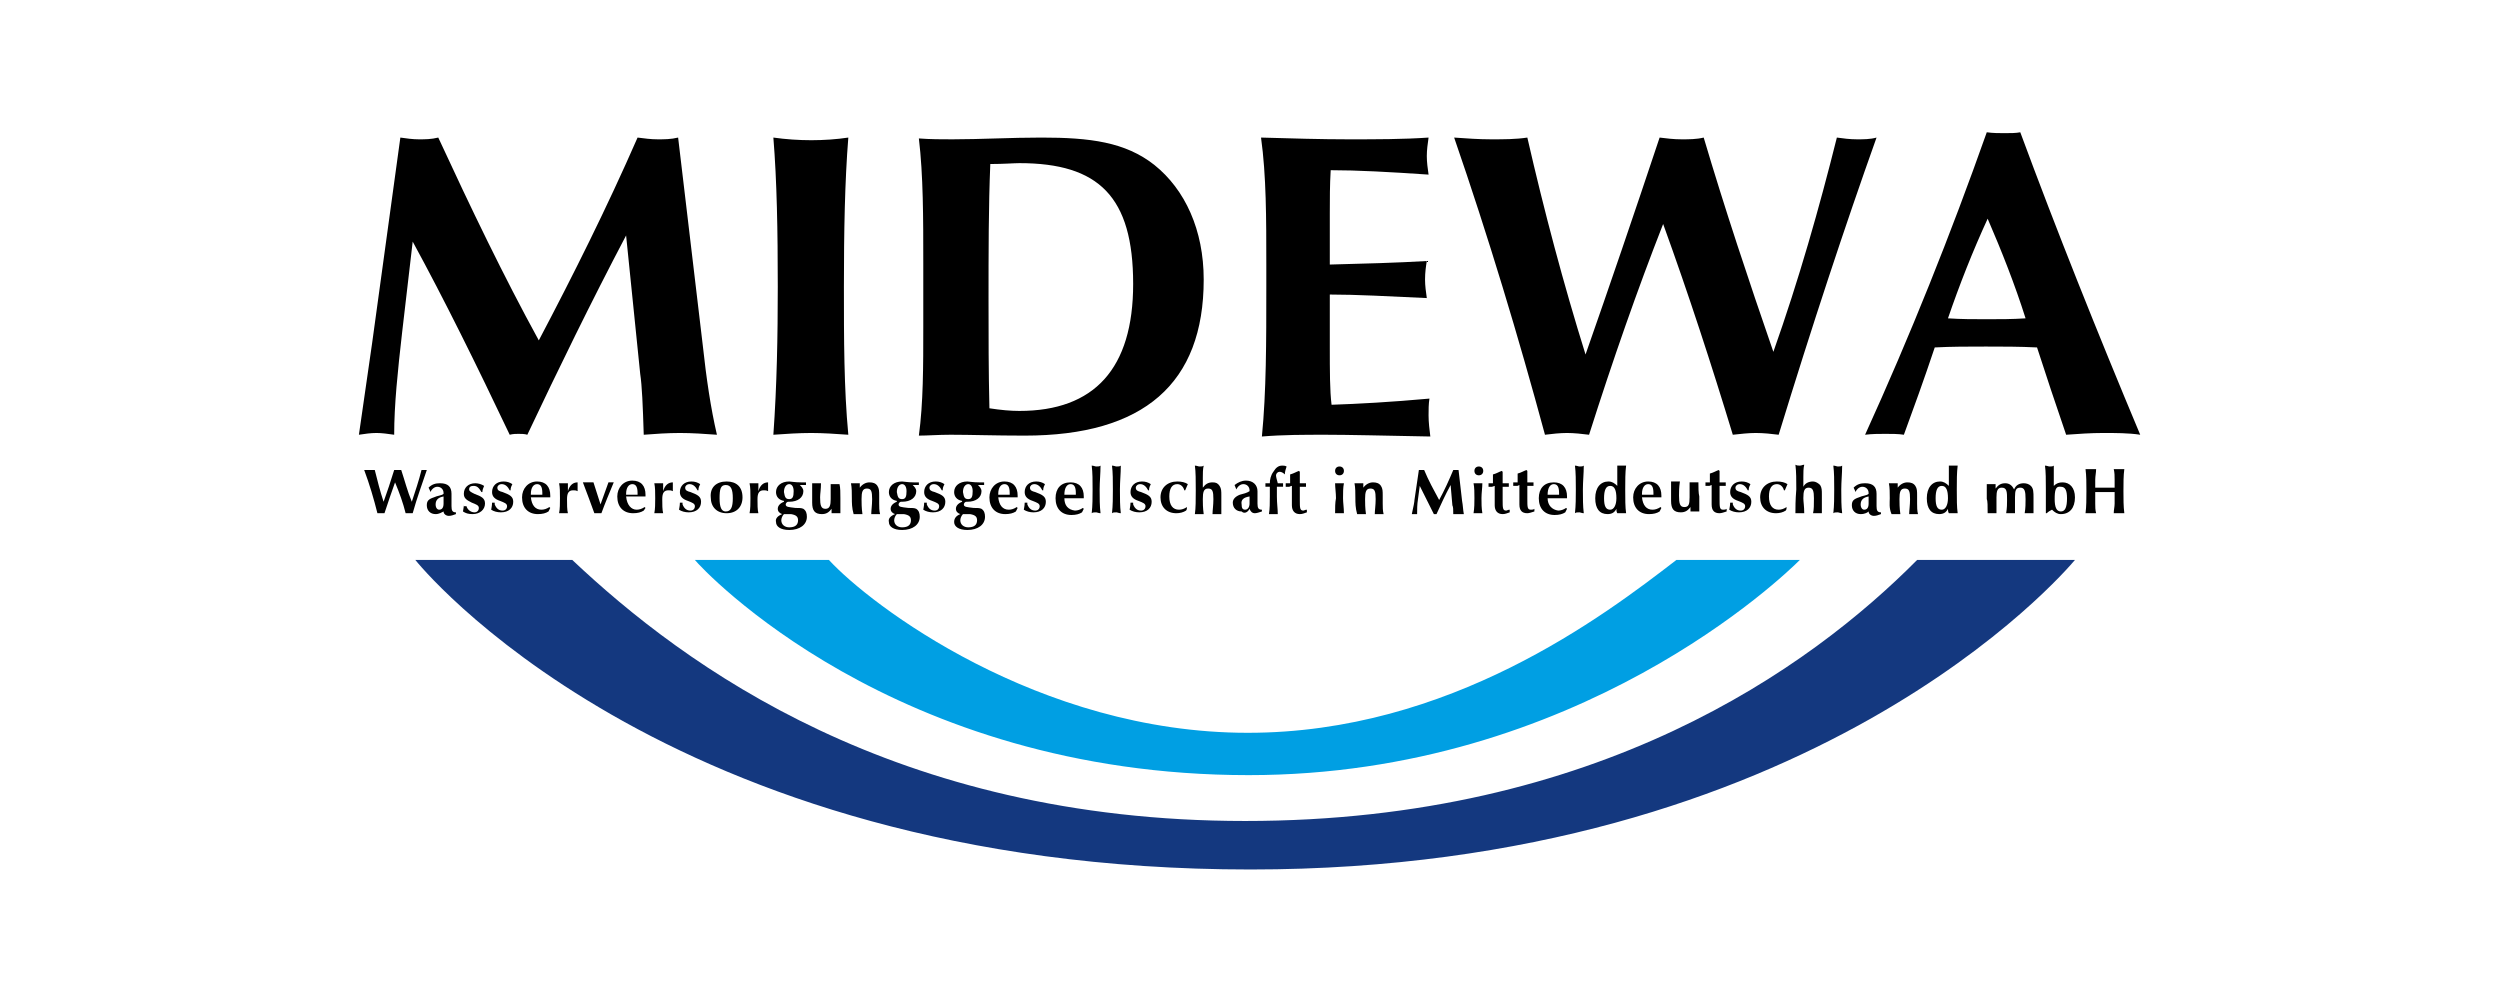
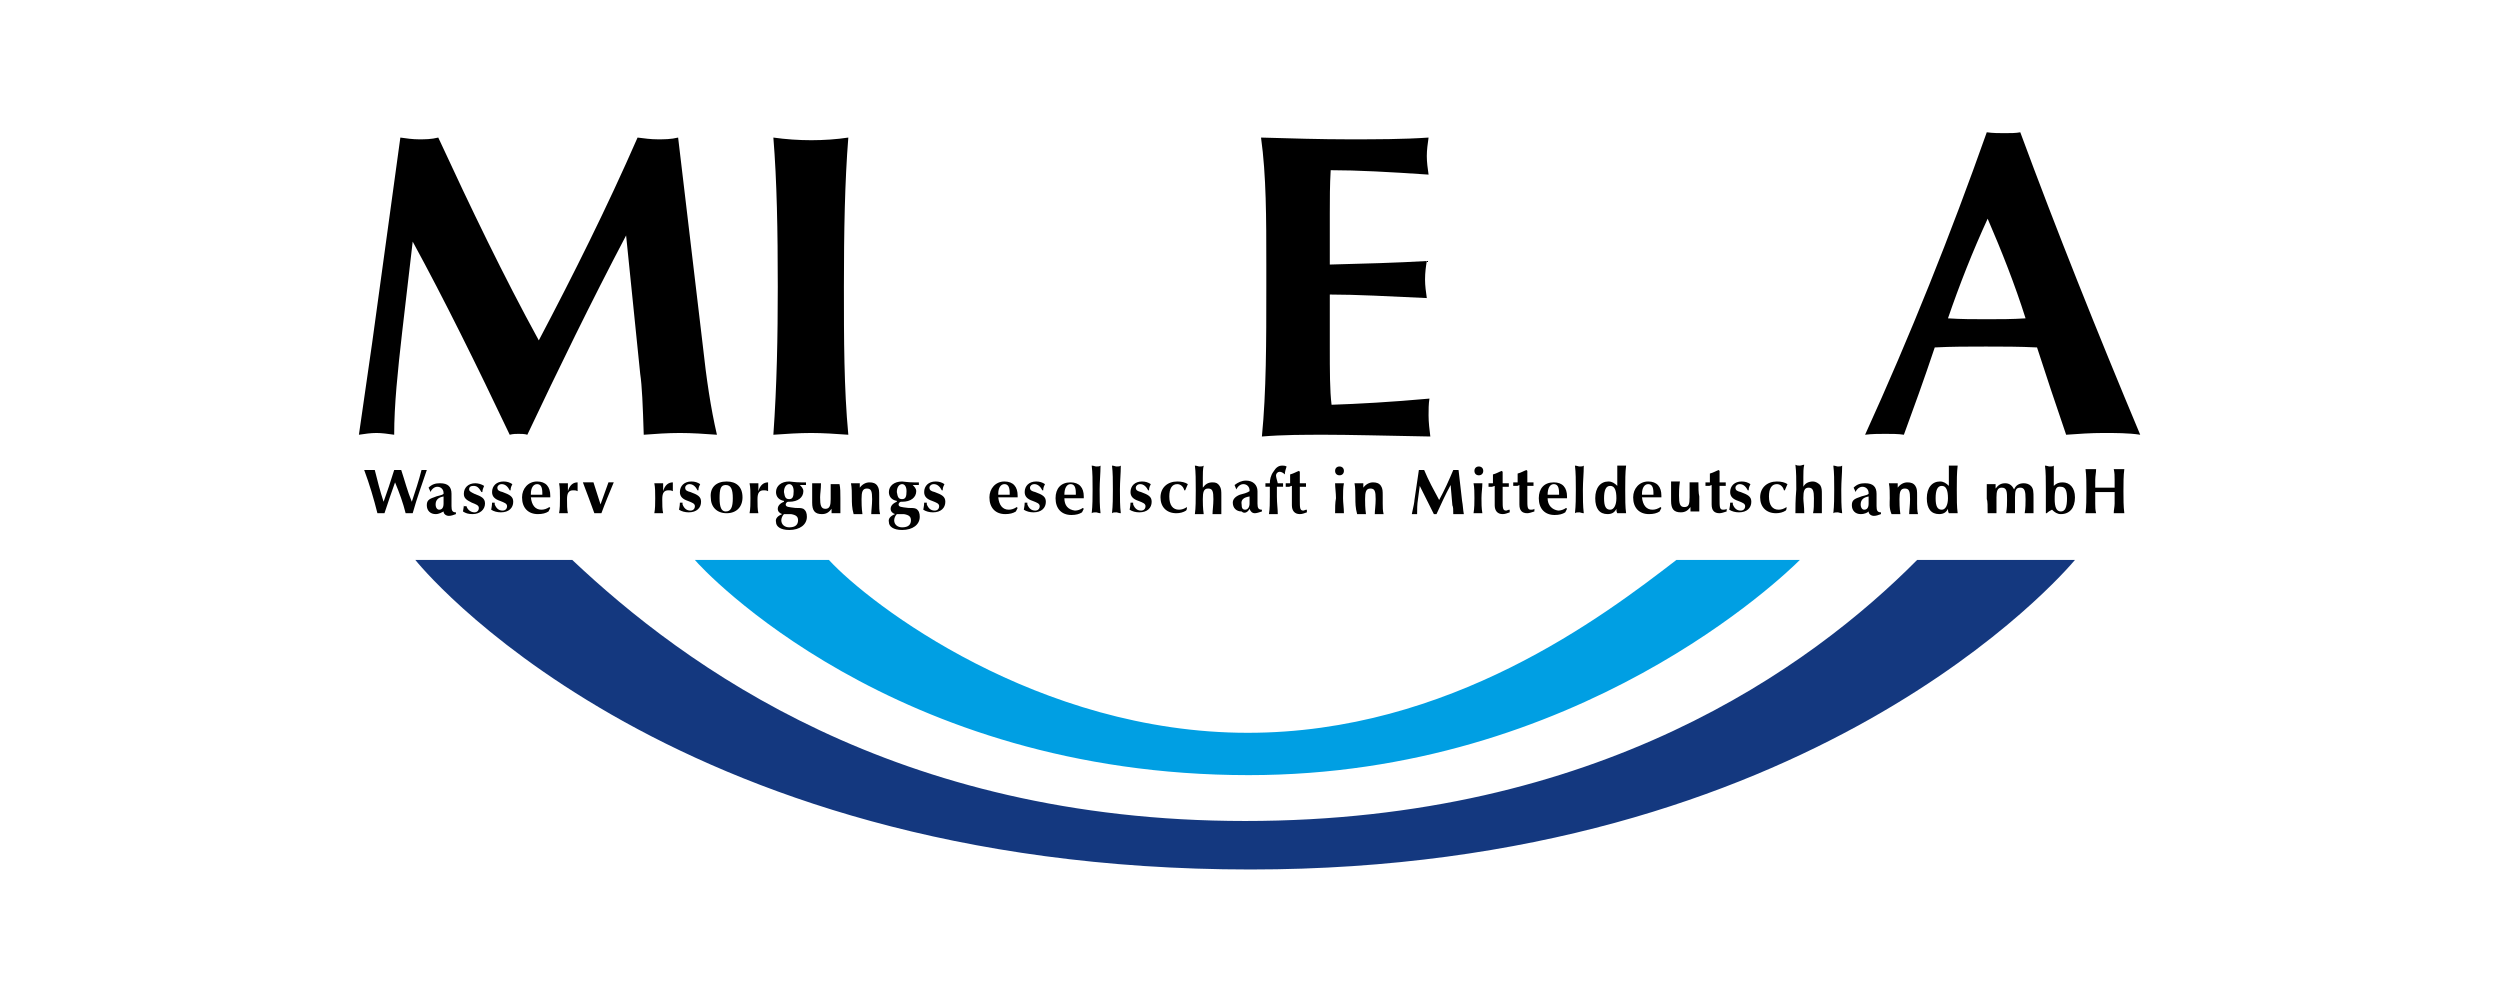
<svg xmlns="http://www.w3.org/2000/svg" version="1.1" id="Ebene_1" x="0px" y="0px" viewBox="0 0 283.5 113.4" style="enable-background:new 0 0 283.5 113.4;" xml:space="preserve">
  <style type="text/css">
	.st0{fill:#14387F;}
	.st1{fill:#009FE3;}
</style>
  <g>
    <g id="Bögen">
      <path class="st0" d="M217.4,63.5c-12.1,12.2-36.2,29.6-76.2,29.6c-39.7,0-63.6-17.6-76.3-29.6H47.1c0,0,27.8,35.1,94.7,35.1    c63.7,0,92.3-33.7,93.5-35.1H217.4z" />
      <path class="st1" d="M190.1,63.5c-8.3,6.4-25.7,19.6-48.6,19.6c-23.8,0-42.8-14.5-47.5-19.6H78.8c0.9,1.1,22.5,24.4,62.8,24.4    c37.4,0,60.8-22.7,62.5-24.4H190.1z" />
    </g>
    <g id="MIDEWA">
      <path d="M42.2,38.9l3.2-23.3c0.7,0.1,1.4,0.2,2.1,0.2c0.7,0,1.4,0,2.2-0.2c3.7,8,7.4,15.7,11.4,23c3.9-7.4,7.7-15,11.2-23    c0.8,0.1,1.5,0.2,2.3,0.2c0.7,0,1.5,0,2.3-0.2l2.8,23.6c0.4,3.7,0.9,7.1,1.6,10.1c-1.4-0.1-2.8-0.2-4.2-0.2    c-1.4,0-2.8,0.1-4.1,0.2c-0.1-3.3-0.2-5.6-0.4-6.9L71,26.7c-4,7.6-7.7,15.2-11.2,22.6c-0.3-0.1-0.7-0.1-1-0.1c-0.3,0-0.6,0-1,0.1    c-3.8-8-7.4-15.3-11-21.9l-1.2,10.3c-0.5,4.4-0.9,8.2-0.9,11.6c-0.7-0.1-1.4-0.2-2-0.2c-0.7,0-1.3,0.1-2,0.2    C41.5,43.8,42,40.3,42.2,38.9z" />
      <path d="M88.2,32.5c0-6.3-0.1-12-0.5-16.9c1.4,0.2,2.9,0.3,4.3,0.3c1.4,0,2.9-0.1,4.2-0.3c-0.4,5-0.5,10.7-0.5,16.9    c0,5.9,0,11.5,0.5,16.8c-1.4-0.1-2.9-0.2-4.2-0.2c-1.4,0-2.9,0.1-4.3,0.2C88.1,43.7,88.2,38.1,88.2,32.5z" />
-       <path d="M130.9,18.7c-3.3-2.6-7.3-3.1-12.8-3.1c-3.5,0-6.9,0.2-10.1,0.2c-1.2,0-2.5,0-3.8-0.1c0.5,4.2,0.5,9,0.5,14.2    c0,0.9,0,1.8,0,2.7c0,1.5,0,3,0,4.4c0,4.6,0,8.7-0.5,12.4c1,0,2.2-0.1,3.6-0.1c2.3,0,5,0.1,8.4,0.1c13.5,0,20.3-5.9,20.3-17.7    C136.5,26.1,134.4,21.5,130.9,18.7z M115.6,46.6c-1,0-2.1-0.1-3.4-0.3c-0.1-4.2-0.1-8.3-0.1-12.2c0-5.5,0-10.7,0.2-15.5    c1.5,0,2.7-0.1,3.3-0.1c9,0,12.9,3.8,12.9,13.7C128.5,41.8,124.1,46.6,115.6,46.6z" />
      <path d="M143.6,32.5c0-0.8,0-1.6,0-2.5c0-5.2,0-10.1-0.6-14.4c3.5,0.1,6.8,0.2,9.9,0.2c3.2,0,6.2,0,9.1-0.2    c-0.1,0.7-0.2,1.4-0.2,2.1c0,0.7,0.1,1.4,0.2,2.1c-4.4-0.3-8.1-0.5-11.1-0.5c-0.1,1.7-0.1,3.3-0.1,4.9c0,0.8,0,1.6,0,2.4v3.4    c3.9-0.1,7.6-0.2,11-0.4c-0.1,0.6-0.2,1.3-0.2,2.1c0,0.7,0.1,1.4,0.2,2.1c-4.3-0.2-8-0.4-11-0.4v5.9c0,2.8,0,5,0.2,6.6    c3-0.1,6.7-0.3,11.1-0.7c-0.1,0.6-0.1,1.3-0.1,1.9c0,0.8,0.1,1.6,0.2,2.4c-5.3-0.1-9.3-0.2-11.9-0.2c-2.4,0-4.8,0-7.2,0.2    C143.6,44.4,143.6,38.8,143.6,32.5z" />
-       <path d="M164.9,15.6c1.4,0.1,2.8,0.2,4.2,0.2c1.4,0,2.8,0,4.1-0.2c1.9,8.3,4.1,16.6,6.6,24.6c2.7-7.7,5.5-15.9,8.4-24.6    c0.8,0.1,1.6,0.2,2.5,0.2c0.8,0,1.7,0,2.5-0.2c2.4,8.1,5.1,16.2,7.9,24.3c2.9-8.2,5.2-16.3,7.2-24.3c0.7,0.1,1.5,0.2,2.3,0.2    c0.7,0,1.5,0,2.2-0.2c-3.6,10.1-7.3,21.3-11.1,33.7c-0.8-0.1-1.7-0.2-2.6-0.2c-0.8,0-1.7,0.1-2.6,0.2c-2.4-7.9-5-15.9-7.9-23.9    c-2.9,7.4-5.7,15.4-8.4,23.9c-0.8-0.1-1.7-0.2-2.5-0.2c-0.8,0-1.7,0.1-2.5,0.2C172.2,38.2,168.8,26.9,164.9,15.6z" />
      <path d="M229.1,15c-0.5,0.1-1.1,0.1-1.8,0.1c-0.6,0-1.3,0-2-0.1c-4.1,11.6-8.7,23.1-13.8,34.3c0.8-0.1,1.6-0.1,2.3-0.1    c0.7,0,1.5,0,2.1,0.1c1.1-3,2.3-6.3,3.5-9.9c1.9-0.1,3.8-0.1,5.8-0.1c1.9,0,3.8,0,5.8,0.1c1,3.1,2.1,6.4,3.3,9.9    c1.4-0.1,2.8-0.2,4.2-0.2c1.4,0,2.9,0,4.2,0.2C237.8,37.6,233.2,26.1,229.1,15z M225.3,36.2c-1.5,0-2.9,0-4.4-0.1    c1.3-3.8,2.8-7.6,4.5-11.3c1.6,3.7,3.1,7.5,4.3,11.3C228.2,36.2,226.8,36.2,225.3,36.2z" />
    </g>
    <g id="Wasserversorgungsgesellschaft_...">
      <path d="M41.3,53.3c0.2,0,0.4,0,0.6,0c0.2,0,0.4,0,0.6,0c0.3,1.2,0.6,2.4,1,3.6c0.4-1.1,0.8-2.3,1.2-3.6c0.1,0,0.2,0,0.4,0    c0.1,0,0.2,0,0.4,0c0.4,1.2,0.7,2.4,1.2,3.6c0.4-1.2,0.8-2.4,1.1-3.6c0.1,0,0.2,0,0.3,0c0.1,0,0.2,0,0.3,0    c-0.5,1.5-1.1,3.1-1.6,4.9c-0.1,0-0.3,0-0.4,0c-0.1,0-0.2,0-0.4,0c-0.3-1.2-0.7-2.3-1.2-3.5c-0.4,1.1-0.8,2.3-1.2,3.5    c-0.1,0-0.2,0-0.4,0c-0.1,0-0.2,0-0.4,0C42.4,56.6,41.9,54.9,41.3,53.3z" />
      <path d="M49.4,58.3c-0.6,0-1-0.4-1-1c0-0.5,0.2-0.7,0.8-0.9c0.4-0.2,0.9-0.2,1.1-0.4c0,0,0-0.1,0-0.1c0-0.4-0.3-0.7-0.7-0.7    c-0.3,0-0.6,0.2-0.8,0.6c0-0.1-0.1-0.3-0.2-0.5c0.4-0.4,0.8-0.5,1.3-0.5c0.9,0,1.3,0.4,1.3,1.2c0,0,0,0,0,0l0,1.3    c0,0.1,0,0.1,0,0.1c0,0.5,0.1,0.7,0.5,0.7c0,0,0,0,0,0v0.2c-0.3,0.1-0.5,0.2-0.8,0.2c-0.3,0-0.6-0.2-0.6-0.5    C50.1,58.1,49.8,58.3,49.4,58.3z M49.4,57.2c0,0.4,0.2,0.6,0.4,0.6c0.3,0,0.5-0.2,0.5-0.7v-0.8C49.7,56.4,49.4,56.7,49.4,57.2z" />
      <path d="M52.6,57.2c0,0.4-0.1,0.7-0.1,0.8c0.3,0.2,0.6,0.3,1.1,0.3c0.8,0,1.4-0.5,1.4-1.2c0-0.6-0.4-0.8-1.2-1.1    c-0.4-0.2-0.6-0.3-0.6-0.5c0-0.3,0.2-0.4,0.5-0.4c0.4,0,0.6,0.2,0.9,0.7h0.1c0-0.2,0.1-0.5,0.2-0.7c-0.3-0.2-0.7-0.3-1-0.3    c-0.8,0-1.3,0.5-1.3,1.2c0,0.5,0.3,0.7,0.9,1c0.5,0.2,0.8,0.3,0.8,0.6c0,0.3-0.2,0.5-0.5,0.5c-0.4,0-0.8-0.3-0.9-0.7H52.6z" />
      <path d="M56.1,57.2c0.2,0.5,0.5,0.7,0.9,0.7c0.3,0,0.5-0.2,0.5-0.5c0-0.3-0.3-0.4-0.8-0.6c-0.6-0.2-0.9-0.5-0.9-1    c0-0.7,0.5-1.2,1.3-1.2c0.4,0,0.7,0.1,1,0.3c-0.1,0.2-0.2,0.4-0.2,0.7h-0.1c-0.2-0.4-0.5-0.7-0.9-0.7c-0.3,0-0.5,0.2-0.5,0.4    c0,0.3,0.2,0.4,0.6,0.5c0.8,0.3,1.2,0.5,1.2,1.1c0,0.7-0.5,1.2-1.4,1.2c-0.4,0-0.8-0.1-1.1-0.3c0-0.1,0.1-0.4,0.1-0.8H56.1z" />
      <path d="M61.4,57.8c0.3,0,0.6-0.1,0.9-0.3l0.1,0.1l-0.2,0.4c-0.3,0.2-0.7,0.3-1.2,0.3c-1.1,0-1.8-0.7-1.8-1.9c0-1,0.7-1.8,1.7-1.8    c1,0,1.5,0.6,1.5,1.6c0,0.1,0,0.2,0,0.2h-2.2C60.3,57.3,60.7,57.8,61.4,57.8z M61.5,56.1c0-0.1,0-0.1,0-0.2c0-0.7-0.2-1-0.6-1    c-0.4,0-0.7,0.4-0.7,1.1c0,0,0,0,0,0.1H61.5z" />
      <path d="M63.5,56.5c0-0.7,0-1.2-0.1-1.7c0.2,0,0.3,0,0.5,0c0.2,0,0.3,0,0.5,0c0,0.4,0,0.7,0,0.9h0c0.2-0.7,0.6-1,1.1-1    c0,0,0,0,0,0c0,0.2,0,0.3,0,0.5c0,0.2,0,0.4,0,0.5c-0.2-0.1-0.3-0.1-0.5-0.1c-0.5,0-0.7,0.3-0.7,1c0,0.6,0,1.2,0.1,1.6    c-0.2,0-0.4,0-0.5,0c-0.2,0-0.4,0-0.5,0C63.5,57.7,63.5,57.1,63.5,56.5z" />
      <path d="M66.1,54.7c0.2,0,0.4,0,0.6,0c0.2,0,0.4,0,0.6,0l0.8,2.5c0.3-0.8,0.6-1.7,0.9-2.5c0.1,0,0.2,0,0.3,0c0.1,0,0.2,0,0.3,0    c-0.5,1.2-1,2.4-1.4,3.5c-0.1,0-0.3,0-0.4,0c-0.1,0-0.3,0-0.4,0C67,57.1,66.6,56,66.1,54.7z" />
-       <path d="M72.2,57.8c0.3,0,0.6-0.1,0.9-0.3l0.1,0.1L73,57.9c-0.3,0.2-0.7,0.3-1.2,0.3c-1.1,0-1.8-0.7-1.8-1.9c0-1,0.7-1.8,1.7-1.8    c1,0,1.5,0.6,1.5,1.6c0,0.1,0,0.2,0,0.2h-2.2C71.1,57.3,71.6,57.8,72.2,57.8z M72.3,56.1c0-0.1,0-0.1,0-0.2c0-0.7-0.2-1-0.6-1    c-0.4,0-0.7,0.4-0.7,1.1c0,0,0,0,0,0.1H72.3z" />
      <path d="M74.3,56.5c0-0.7,0-1.2-0.1-1.7c0.2,0,0.3,0,0.5,0c0.2,0,0.3,0,0.5,0c0,0.4,0,0.7,0,0.9h0c0.2-0.7,0.6-1,1.1-1    c0,0,0,0,0,0c0,0.2,0,0.3,0,0.5c0,0.2,0,0.4,0,0.5c-0.2-0.1-0.3-0.1-0.5-0.1c-0.5,0-0.7,0.3-0.7,1c0,0.6,0,1.2,0.1,1.6    c-0.2,0-0.4,0-0.5,0c-0.2,0-0.4,0-0.5,0C74.3,57.7,74.3,57.1,74.3,56.5z" />
      <path d="M77.4,57.2c0.2,0.5,0.5,0.7,0.9,0.7c0.3,0,0.5-0.2,0.5-0.5c0-0.3-0.3-0.4-0.8-0.6c-0.6-0.2-0.9-0.5-0.9-1    c0-0.7,0.5-1.2,1.3-1.2c0.4,0,0.7,0.1,1,0.3c-0.1,0.2-0.2,0.4-0.2,0.7h-0.1c-0.2-0.4-0.5-0.7-0.9-0.7c-0.3,0-0.5,0.2-0.5,0.4    c0,0.3,0.2,0.4,0.6,0.5c0.8,0.3,1.2,0.5,1.2,1.1c0,0.7-0.5,1.2-1.4,1.2c-0.4,0-0.8-0.1-1.1-0.3c0-0.1,0.1-0.4,0.1-0.8H77.4z" />
      <path d="M82.4,54.6c1.1,0,1.8,0.6,1.8,1.8c0,1.1-0.7,1.8-1.8,1.8c-1.1,0-1.8-0.7-1.8-1.8C80.5,55.3,81.2,54.6,82.4,54.6z M82.3,58    c0.6,0,0.8-0.5,0.8-1.5c0-1-0.2-1.5-0.8-1.5c-0.6,0-0.7,0.5-0.7,1.5C81.6,57.5,81.8,58,82.3,58z" />
      <path d="M85.1,56.5c0-0.7,0-1.2-0.1-1.7c0.2,0,0.3,0,0.5,0c0.2,0,0.3,0,0.5,0c0,0.4,0,0.7,0,0.9h0c0.2-0.7,0.6-1,1.1-1    c0,0,0,0,0,0c0,0.2,0,0.3,0,0.5c0,0.2,0,0.4,0,0.5c-0.2-0.1-0.3-0.1-0.5-0.1c-0.5,0-0.7,0.3-0.7,1c0,0.6,0,1.2,0.1,1.6    c-0.2,0-0.4,0-0.5,0c-0.2,0-0.4,0-0.5,0C85.1,57.7,85.1,57.1,85.1,56.5z" />
      <path d="M88.7,58.3c-0.3-0.1-0.5-0.3-0.5-0.6c0-0.3,0.2-0.6,0.7-0.8v-0.1c-0.6-0.1-0.9-0.5-0.9-1c0-0.7,0.6-1.2,1.5-1.2    c0.2,0,0.6,0.1,1.3,0.1c0.2,0,0.4,0,0.6,0V55c-0.3,0-0.5,0-0.7,0c0.2,0.2,0.4,0.4,0.4,0.7c0,0.7-0.6,1.2-1.6,1.2c0,0-0.1,0-0.1,0    c-0.2,0-0.3,0.2-0.3,0.3c0,0.3,0.3,0.3,1.1,0.4c0.4,0,0.7,0,0.9,0.1c0.3,0.2,0.4,0.5,0.4,0.9c0,0.9-0.8,1.5-2,1.5    c-1,0-1.5-0.4-1.5-0.9C87.9,58.8,88.2,58.5,88.7,58.3L88.7,58.3z M88.6,59c0,0.5,0.4,0.8,0.9,0.8c0.7,0,1-0.3,1-0.8    c0-0.4-0.2-0.6-0.8-0.7l-0.8,0C88.7,58.5,88.6,58.8,88.6,59z M89.5,56.6c0.4,0,0.5-0.3,0.5-0.9c0-0.5-0.2-0.8-0.5-0.8    c-0.3,0-0.6,0.3-0.6,0.9C89,56.4,89.1,56.6,89.5,56.6z" />
      <path d="M95.3,56.5c0,0.6,0,1.2,0,1.7c-0.2,0-0.3,0-0.5,0c-0.2,0-0.3,0-0.5,0v-0.5c-0.3,0.4-0.6,0.6-1.1,0.6    c-0.8,0-1.1-0.4-1.1-1.3c0,0,0-0.2,0-0.4c0-0.5,0-1.1,0-1.8c0.2,0,0.4,0,0.5,0c0.2,0,0.4,0,0.5,0c0,0.7-0.1,1.2-0.1,1.6    c0,0.9,0.1,1.3,0.6,1.3c0.5,0,0.6-0.4,0.6-1.1v-1.1c0-0.2,0-0.4,0-0.6c0.2,0,0.4,0,0.5,0c0.2,0,0.3,0,0.5,0    C95.3,55.3,95.3,55.9,95.3,56.5z" />
      <path d="M96.6,56.5c0-0.6,0-1.2-0.1-1.7c0.2,0,0.3,0,0.5,0c0.2,0,0.3,0,0.5,0v0.5c0.3-0.4,0.7-0.6,1.1-0.6c0.4,0,0.7,0.1,0.9,0.4    c0.2,0.3,0.2,0.6,0.2,1.1c0,0.2,0,0.5,0,0.9c0,0.4,0,0.8,0.1,1.2c-0.2,0-0.4,0-0.5,0s-0.4,0-0.5,0c0-0.4,0.1-1,0.1-1.7    c0-0.9-0.1-1.2-0.6-1.2c-0.5,0-0.6,0.4-0.6,1.2c0,0.4,0,1,0.1,1.7c-0.2,0-0.4,0-0.5,0c-0.2,0-0.4,0-0.5,0    C96.6,57.6,96.6,57,96.6,56.5z" />
      <path d="M101.5,58.3c-0.3-0.1-0.5-0.3-0.5-0.6c0-0.3,0.2-0.6,0.7-0.8v-0.1c-0.6-0.1-0.9-0.5-0.9-1c0-0.7,0.6-1.2,1.5-1.2    c0.2,0,0.6,0.1,1.3,0.1c0.2,0,0.4,0,0.6,0V55c-0.3,0-0.5,0-0.7,0c0.2,0.2,0.4,0.4,0.4,0.7c0,0.7-0.6,1.2-1.6,1.2c0,0-0.1,0-0.1,0    c-0.2,0-0.3,0.2-0.3,0.3c0,0.3,0.3,0.3,1.1,0.4c0.4,0,0.7,0,0.9,0.1c0.3,0.2,0.4,0.5,0.4,0.9c0,0.9-0.8,1.5-2,1.5    c-1,0-1.5-0.4-1.5-0.9C100.7,58.8,101,58.5,101.5,58.3L101.5,58.3z M101.4,59c0,0.5,0.4,0.8,0.9,0.8c0.7,0,1-0.3,1-0.8    c0-0.4-0.2-0.6-0.8-0.7l-0.8,0C101.5,58.5,101.4,58.8,101.4,59z M102.3,56.6c0.4,0,0.5-0.3,0.5-0.9c0-0.5-0.2-0.8-0.5-0.8    c-0.3,0-0.6,0.3-0.6,0.9C101.8,56.4,101.9,56.6,102.3,56.6z" />
      <path d="M105.1,57.2c0.2,0.5,0.5,0.7,0.9,0.7c0.3,0,0.5-0.2,0.5-0.5c0-0.3-0.3-0.4-0.8-0.6c-0.6-0.2-0.9-0.5-0.9-1    c0-0.7,0.5-1.2,1.3-1.2c0.4,0,0.7,0.1,1,0.3c-0.1,0.2-0.2,0.4-0.2,0.7h-0.1c-0.2-0.4-0.5-0.7-0.9-0.7c-0.3,0-0.5,0.2-0.5,0.4    c0,0.3,0.2,0.4,0.6,0.5c0.8,0.3,1.2,0.5,1.2,1.1c0,0.7-0.5,1.2-1.4,1.2c-0.4,0-0.8-0.1-1.1-0.3c0-0.1,0.1-0.4,0.1-0.8H105.1z" />
-       <path d="M108.9,58.3c-0.3-0.1-0.5-0.3-0.5-0.6c0-0.3,0.2-0.6,0.7-0.8v-0.1c-0.6-0.1-0.9-0.5-0.9-1c0-0.7,0.6-1.2,1.5-1.2    c0.2,0,0.6,0.1,1.3,0.1c0.2,0,0.4,0,0.6,0V55c-0.3,0-0.5,0-0.7,0c0.2,0.2,0.4,0.4,0.4,0.7c0,0.7-0.6,1.2-1.6,1.2c0,0-0.1,0-0.1,0    c-0.2,0-0.3,0.2-0.3,0.3c0,0.3,0.3,0.3,1.1,0.4c0.4,0,0.7,0,0.9,0.1c0.3,0.2,0.4,0.5,0.4,0.9c0,0.9-0.8,1.5-2,1.5    c-1,0-1.5-0.4-1.5-0.9C108.2,58.8,108.4,58.5,108.9,58.3L108.9,58.3z M108.9,59c0,0.5,0.4,0.8,0.9,0.8c0.7,0,1-0.3,1-0.8    c0-0.4-0.2-0.6-0.8-0.7l-0.8,0C109,58.5,108.9,58.8,108.9,59z M109.8,56.6c0.4,0,0.5-0.3,0.5-0.9c0-0.5-0.2-0.8-0.5-0.8    c-0.3,0-0.6,0.3-0.6,0.9C109.3,56.4,109.4,56.6,109.8,56.6z" />
      <path d="M114.4,57.8c0.3,0,0.6-0.1,0.9-0.3l0.1,0.1l-0.2,0.4c-0.3,0.2-0.7,0.3-1.2,0.3c-1.1,0-1.8-0.7-1.8-1.9    c0-1,0.7-1.8,1.7-1.8c1,0,1.5,0.6,1.5,1.6c0,0.1,0,0.2,0,0.2h-2.2C113.3,57.3,113.7,57.8,114.4,57.8z M114.5,56.1    c0-0.1,0-0.1,0-0.2c0-0.7-0.2-1-0.6-1c-0.4,0-0.7,0.4-0.7,1.1c0,0,0,0,0,0.1H114.5z" />
      <path d="M116.5,57.2c0.2,0.5,0.5,0.7,0.9,0.7c0.3,0,0.5-0.2,0.5-0.5c0-0.3-0.3-0.4-0.8-0.6c-0.6-0.2-0.9-0.5-0.9-1    c0-0.7,0.5-1.2,1.3-1.2c0.4,0,0.7,0.1,1,0.3c-0.1,0.2-0.2,0.4-0.2,0.7h-0.1c-0.2-0.4-0.5-0.7-0.9-0.7c-0.3,0-0.5,0.2-0.5,0.4    c0,0.3,0.2,0.4,0.6,0.5c0.8,0.3,1.2,0.5,1.2,1.1c0,0.7-0.5,1.2-1.4,1.2c-0.4,0-0.8-0.1-1.1-0.3c0-0.1,0.1-0.4,0.1-0.8H116.5z" />
      <path d="M120.7,56.5h2.2c0-0.1,0-0.2,0-0.2c0-1-0.5-1.6-1.5-1.6c-1.1,0-1.7,0.7-1.7,1.8c0,1.2,0.7,1.9,1.8,1.9    c0.5,0,0.9-0.1,1.2-0.3l0.2-0.4l-0.1-0.1c-0.3,0.2-0.6,0.3-0.9,0.3C121.1,57.8,120.7,57.3,120.7,56.5z M120.7,56.1    C120.7,56.1,120.7,56.1,120.7,56.1c0-0.8,0.3-1.2,0.7-1.2c0.4,0,0.6,0.3,0.6,1c0,0,0,0.1,0,0.2H120.7z" />
      <path d="M123.9,55.5c0-1,0-1.9-0.1-2.7c0.2,0,0.4,0.1,0.5,0.1c0.2,0,0.4,0,0.5-0.1c0,0.9-0.1,1.8-0.1,2.7c0,1,0,1.9,0.1,2.7    c-0.2,0-0.4-0.1-0.5-0.1c-0.2,0-0.4,0-0.5,0.1C123.9,57.3,123.9,56.4,123.9,55.5z" />
      <path d="M126.2,55.5c0-1,0-1.9-0.1-2.7c0.2,0,0.4,0.1,0.5,0.1c0.2,0,0.4,0,0.5-0.1c0,0.9-0.1,1.8-0.1,2.7c0,1,0,1.9,0.1,2.7    c-0.2,0-0.4-0.1-0.5-0.1c-0.2,0-0.4,0-0.5,0.1C126.2,57.3,126.2,56.4,126.2,55.5z" />
      <path d="M128.5,57.2c0.2,0.5,0.5,0.7,0.9,0.7c0.3,0,0.5-0.2,0.5-0.5c0-0.3-0.3-0.4-0.8-0.6c-0.6-0.2-0.9-0.5-0.9-1    c0-0.7,0.5-1.2,1.3-1.2c0.4,0,0.7,0.1,1,0.3c-0.1,0.2-0.2,0.4-0.2,0.7h-0.1c-0.2-0.4-0.5-0.7-0.9-0.7c-0.3,0-0.5,0.2-0.5,0.4    c0,0.3,0.2,0.4,0.6,0.5c0.8,0.3,1.2,0.5,1.2,1.1c0,0.7-0.5,1.2-1.4,1.2c-0.4,0-0.8-0.1-1.1-0.3c0-0.1,0.1-0.4,0.1-0.8H128.5z" />
      <path d="M134.6,57.5c0,0.1,0,0.3-0.1,0.4c-0.3,0.2-0.7,0.3-1.1,0.3c-1.1,0-1.8-0.7-1.8-1.8c0-1.1,0.8-1.8,1.9-1.8    c0.5,0,0.9,0.1,1.2,0.3c-0.1,0.2-0.2,0.5-0.3,0.7l-0.1,0c-0.1-0.4-0.4-0.7-0.8-0.7c-0.6,0-0.9,0.5-0.9,1.4c0,1,0.4,1.5,1.1,1.5    C134,57.8,134.3,57.7,134.6,57.5L134.6,57.5z" />
      <path d="M135.6,55.6c0-1.1,0-2.1-0.1-2.8c0.2,0,0.4,0.1,0.5,0.1c0.2,0,0.4,0,0.5-0.1c-0.1,0.4-0.1,0.9-0.1,1.4v1.1    c0.3-0.4,0.6-0.6,1.1-0.6c0.4,0,0.6,0.1,0.8,0.4c0.2,0.3,0.2,0.6,0.2,1.1c0,0.2,0,0.5,0,0.9c0,0.4,0,0.8,0,1.2c-0.2,0-0.4,0-0.5,0    c-0.2,0-0.4,0-0.5,0c0-0.4,0.1-1,0.1-1.7c0-0.9-0.1-1.2-0.6-1.2c-0.5,0-0.6,0.4-0.6,1.2c0,0.4,0,1,0.1,1.7c-0.2,0-0.4,0-0.5,0    c-0.2,0-0.4,0-0.5,0C135.6,57.6,135.6,56.7,135.6,55.6z" />
      <path d="M141.7,57.7c0.1,0.3,0.3,0.5,0.6,0.5c0.2,0,0.5-0.1,0.8-0.2v-0.2c0,0,0,0,0,0c-0.4,0-0.5-0.2-0.5-0.7c0,0,0-0.1,0-0.1    l0-1.3c0,0,0,0,0,0c0-0.7-0.5-1.2-1.3-1.2c-0.5,0-0.9,0.2-1.3,0.5c0.1,0.2,0.1,0.3,0.2,0.5c0.2-0.4,0.5-0.6,0.8-0.6    c0.4,0,0.7,0.3,0.7,0.7c0,0,0,0.1,0,0.1c-0.3,0.2-0.7,0.3-1.1,0.4c-0.5,0.2-0.8,0.5-0.8,0.9c0,0.6,0.4,1,1,1    C141.1,58.3,141.5,58.1,141.7,57.7z M141.7,56.3v0.8c0,0.4-0.2,0.7-0.5,0.7c-0.3,0-0.4-0.2-0.4-0.6    C140.7,56.7,141,56.4,141.7,56.3z" />
      <path d="M144.9,54.8c-0.1-0.4-0.2-0.7-0.2-0.9c0-0.2,0.2-0.4,0.4-0.4c0.2,0,0.4,0.1,0.6,0.3c0-0.3,0.1-0.6,0.2-0.9    c-0.2-0.1-0.3-0.1-0.5-0.1c-0.4,0-0.7,0.2-1,0.7c-0.3,0.4-0.4,0.9-0.4,1.3c0,0-0.1,0-0.1,0c-0.1,0-0.2,0-0.4,0c0,0.1,0,0.1,0,0.2    c0,0.1,0,0.1,0,0.2c0.1,0,0.2,0,0.2,0c0.1,0,0.2,0,0.3,0c0,0.4,0,0.7,0,1.1c0,0.7,0,1.4-0.1,2c0.2,0,0.3,0,0.5,0    c0.2,0,0.3,0,0.5,0c0-0.6-0.1-1.2-0.1-2c0-0.3,0-0.7,0-1.1c0.3,0,0.6,0,0.7,0c0-0.1,0-0.1,0-0.2c0-0.1,0-0.1,0-0.2    c-0.2,0-0.4,0-0.5,0C145,54.8,145,54.8,144.9,54.8z" />
      <path d="M146.5,55.1c0,0.1,0,0.3,0,0.4c0,1,0,1.6,0,1.8c0,0.6,0.3,1,0.9,1c0.3,0,0.5-0.1,0.8-0.2v-0.3c-0.2,0-0.3,0.1-0.4,0.1    c-0.4,0-0.4-0.3-0.4-1.2c0-0.1,0-0.2,0-0.3c0-0.4,0-0.8,0-1.2c0.3,0,0.5,0,0.7,0c0-0.1,0-0.1,0-0.2c0-0.1,0-0.1,0-0.2    c-0.2,0-0.5,0-0.7,0v-0.2c0-0.2,0-0.6,0-1.1l-0.1-0.1c-0.3,0.1-0.6,0.3-1,0.4c0,0.2,0,0.4,0,0.7c0,0.1,0,0.2,0,0.3    c0,0-0.1,0-0.1,0c-0.1,0-0.3,0-0.4,0c0,0.1,0,0.1,0,0.2c0,0.1,0,0.1,0,0.2c0.1,0,0.2,0,0.4,0C146.4,55.1,146.5,55.1,146.5,55.1z" />
      <path d="M151.4,53.4c0,0.3,0.2,0.5,0.5,0.5c0.3,0,0.5-0.2,0.5-0.5c0-0.3-0.2-0.5-0.5-0.5C151.6,52.9,151.4,53.1,151.4,53.4z" />
      <path d="M151.4,58.2c0.2,0,0.4,0,0.5,0c0.2,0,0.4,0,0.5,0c0-0.6-0.1-1.2-0.1-1.7c0-0.6,0-1.2,0.1-1.7c-0.2,0-0.4,0-0.5,0    c-0.2,0-0.4,0-0.5,0c0,0.5,0.1,1.1,0.1,1.7C151.4,57,151.4,57.6,151.4,58.2z" />
      <path d="M153.7,56.5c0-0.6,0-1.2-0.1-1.7c0.2,0,0.3,0,0.5,0c0.2,0,0.3,0,0.5,0v0.5c0.3-0.4,0.7-0.6,1.1-0.6c0.4,0,0.7,0.1,0.9,0.4    c0.2,0.3,0.2,0.6,0.2,1.1c0,0.2,0,0.5,0,0.9c0,0.4,0,0.8,0.1,1.2c-0.2,0-0.4,0-0.5,0c-0.2,0-0.4,0-0.5,0c0-0.4,0.1-1,0.1-1.7    c0-0.9-0.1-1.2-0.6-1.2c-0.5,0-0.6,0.4-0.6,1.2c0,0.4,0,1,0.1,1.7c-0.2,0-0.4,0-0.5,0c-0.2,0-0.4,0-0.5,0    C153.7,57.6,153.7,57,153.7,56.5z" />
      <path d="M160.4,56.7l0.5-3.4c0.1,0,0.2,0,0.3,0c0.1,0,0.2,0,0.3,0c0.5,1.2,1.1,2.3,1.7,3.4c0.6-1.1,1.1-2.2,1.6-3.4    c0.1,0,0.2,0,0.3,0c0.1,0,0.2,0,0.3,0l0.4,3.5c0.1,0.5,0.1,1,0.2,1.5c-0.2,0-0.4,0-0.6,0c-0.2,0-0.4,0-0.6,0c0-0.5,0-0.8-0.1-1    l-0.2-2.3c-0.6,1.1-1.1,2.2-1.6,3.3c-0.1,0-0.1,0-0.2,0c-0.1,0-0.1,0-0.1,0c-0.6-1.2-1.1-2.2-1.6-3.2l-0.2,1.5    c-0.1,0.6-0.1,1.2-0.1,1.7c-0.1,0-0.2,0-0.3,0c-0.1,0-0.2,0-0.3,0C160.3,57.4,160.4,56.9,160.4,56.7z" />
      <path d="M167.7,52.9c0.3,0,0.5,0.2,0.5,0.5c0,0.3-0.2,0.5-0.5,0.5c-0.3,0-0.5-0.2-0.5-0.5C167.2,53.1,167.4,52.9,167.7,52.9z" />
      <path d="M167.2,56.5c0-0.6,0-1.2-0.1-1.7c0.2,0,0.4,0,0.5,0c0.2,0,0.4,0,0.5,0c0,0.5-0.1,1.1-0.1,1.7c0,0.6,0,1.1,0.1,1.7    c-0.2,0-0.4,0-0.5,0c-0.2,0-0.4,0-0.5,0C167.2,57.6,167.2,57,167.2,56.5z" />
      <path d="M169.5,55.1c0,0.1,0,0.3,0,0.4c0,1,0,1.6,0,1.8c0,0.6,0.3,1,0.9,1c0.3,0,0.5-0.1,0.8-0.2v-0.3c-0.2,0-0.3,0.1-0.4,0.1    c-0.4,0-0.4-0.3-0.4-1.2c0-0.1,0-0.2,0-0.3c0-0.4,0-0.8,0-1.2c0.3,0,0.5,0,0.7,0c0-0.1,0-0.1,0-0.2c0-0.1,0-0.1,0-0.2    c-0.2,0-0.5,0-0.7,0v-0.2c0-0.2,0-0.6,0-1.1l-0.1-0.1c-0.3,0.1-0.6,0.3-1,0.4c0,0.2,0,0.4,0,0.7c0,0.1,0,0.2,0,0.3    c0,0-0.1,0-0.1,0c-0.1,0-0.3,0-0.4,0c0,0.1,0,0.1,0,0.2c0,0.1,0,0.1,0,0.2c0.1,0,0.2,0,0.4,0C169.5,55.1,169.5,55.1,169.5,55.1z" />
      <path d="M172,55.1c-0.1,0-0.2,0-0.4,0c0-0.1,0-0.1,0-0.2c0-0.1,0-0.1,0-0.2c0.2,0,0.3,0,0.4,0c0,0,0.1,0,0.1,0c0-0.1,0-0.2,0-0.3    c0-0.3,0-0.5,0-0.7c0.4-0.1,0.7-0.3,1-0.4l0.1,0.1c0,0.5,0,0.9,0,1.1v0.2c0.2,0,0.5,0,0.7,0c0,0.1,0,0.1,0,0.2c0,0.1,0,0.1,0,0.2    c-0.2,0-0.4,0-0.7,0c0,0.5,0,0.9,0,1.2c0,0.1,0,0.2,0,0.3c0,0.9,0,1.2,0.4,1.2c0.1,0,0.3,0,0.4-0.1v0.3c-0.3,0.1-0.6,0.2-0.8,0.2    c-0.6,0-0.9-0.3-0.9-1c0-0.2,0-0.8,0-1.8c0-0.1,0-0.3,0-0.4C172.1,55.1,172.1,55.1,172,55.1z" />
      <path d="M175.5,56.5h2.2c0-0.1,0-0.2,0-0.2c0-1-0.5-1.6-1.5-1.6c-1.1,0-1.7,0.7-1.7,1.8c0,1.2,0.7,1.9,1.8,1.9    c0.5,0,0.9-0.1,1.2-0.3l0.2-0.4l-0.1-0.1c-0.3,0.2-0.6,0.3-0.9,0.3C176,57.8,175.5,57.3,175.5,56.5z M175.5,56.1    C175.5,56.1,175.5,56.1,175.5,56.1c0-0.8,0.3-1.2,0.7-1.2c0.4,0,0.6,0.3,0.6,1c0,0,0,0.1,0,0.2H175.5z" />
      <path d="M178.7,55.5c0-1,0-1.9-0.1-2.7c0.2,0,0.4,0.1,0.5,0.1c0.2,0,0.4,0,0.5-0.1c0,0.9-0.1,1.8-0.1,2.7c0,1,0,1.9,0.1,2.7    c-0.2,0-0.4-0.1-0.5-0.1c-0.2,0-0.4,0-0.5,0.1C178.7,57.3,178.7,56.4,178.7,55.5z" />
      <path d="M183.3,57.7c-0.2,0.4-0.5,0.6-1,0.6c-0.9,0-1.4-0.6-1.4-1.8c0-1.2,0.6-1.9,1.5-1.9c0.4,0,0.7,0.2,1,0.5v-0.9    c0-0.5,0-1,0-1.4c0.2,0,0.4,0,0.5,0c0.2,0,0.4,0,0.5,0c-0.1,0.8-0.1,1.7-0.1,2.7c0,1.1,0,2,0.1,2.7c-0.2,0-0.3,0-0.5,0    c-0.2,0-0.3,0-0.5,0C183.3,58,183.3,57.9,183.3,57.7z M181.9,56.5c0,0.9,0.2,1.3,0.7,1.3c0.4,0,0.7-0.5,0.7-1.3    c0-0.9-0.2-1.4-0.7-1.4C182.1,55.1,181.9,55.6,181.9,56.5z" />
      <path d="M187.4,57.8c0.3,0,0.6-0.1,0.9-0.3l0.1,0.1l-0.2,0.4c-0.3,0.2-0.7,0.3-1.2,0.3c-1.1,0-1.8-0.7-1.8-1.9    c0-1,0.7-1.8,1.7-1.8c1,0,1.5,0.6,1.5,1.6c0,0.1,0,0.2,0,0.2h-2.2C186.3,57.3,186.7,57.8,187.4,57.8z M187.5,56.1    c0-0.1,0-0.1,0-0.2c0-0.7-0.2-1-0.6-1c-0.4,0-0.7,0.4-0.7,1.1c0,0,0,0,0,0.1H187.5z" />
      <path d="M192.6,54.7c-0.2,0-0.3,0-0.5,0c-0.2,0-0.3,0-0.5,0c0,0.3,0,0.5,0,0.6v1.1c0,0.8-0.1,1.1-0.6,1.1c-0.5,0-0.6-0.4-0.6-1.3    c0-0.4,0-0.9,0.1-1.6c-0.2,0-0.4,0-0.5,0c-0.2,0-0.4,0-0.5,0c0,0.7,0,1.3,0,1.8c0,0.2,0,0.4,0,0.4c0,0.9,0.3,1.3,1.1,1.3    c0.5,0,0.8-0.2,1.1-0.6v0.5c0.2,0,0.3,0,0.5,0c0.2,0,0.3,0,0.5,0c0-0.6,0-1.2,0-1.7C192.6,55.9,192.6,55.3,192.6,54.7z" />
      <path d="M193.8,55.1c-0.1,0-0.2,0-0.4,0c0-0.1,0-0.1,0-0.2c0-0.1,0-0.1,0-0.2c0.2,0,0.3,0,0.4,0c0,0,0.1,0,0.1,0    c0-0.1,0-0.2,0-0.3c0-0.3,0-0.5,0-0.7c0.4-0.1,0.7-0.3,1-0.4l0.1,0.1c0,0.5,0,0.9,0,1.1v0.2c0.2,0,0.5,0,0.7,0c0,0.1,0,0.1,0,0.2    c0,0.1,0,0.1,0,0.2c-0.2,0-0.4,0-0.7,0c0,0.5,0,0.9,0,1.2c0,0.1,0,0.2,0,0.3c0,0.9,0,1.2,0.4,1.2c0.1,0,0.3,0,0.4-0.1v0.3    c-0.3,0.1-0.6,0.2-0.8,0.2c-0.6,0-0.9-0.3-0.9-1c0-0.2,0-0.8,0-1.8c0-0.1,0-0.3,0-0.4C193.9,55.1,193.8,55.1,193.8,55.1z" />
      <path d="M196.5,57.2c0.2,0.5,0.5,0.7,0.9,0.7c0.3,0,0.5-0.2,0.5-0.5c0-0.3-0.3-0.4-0.8-0.6c-0.6-0.2-0.9-0.5-0.9-1    c0-0.7,0.5-1.2,1.3-1.2c0.4,0,0.7,0.1,1,0.3c-0.1,0.2-0.2,0.4-0.2,0.7h-0.1c-0.2-0.4-0.5-0.7-0.9-0.7c-0.3,0-0.5,0.2-0.5,0.4    c0,0.3,0.2,0.4,0.6,0.5c0.8,0.3,1.2,0.5,1.2,1.1c0,0.7-0.5,1.2-1.4,1.2c-0.4,0-0.8-0.1-1.1-0.3c0-0.1,0.1-0.4,0.1-0.8H196.5z" />
      <path d="M202.6,57.5c0,0.1,0,0.3-0.1,0.4c-0.3,0.2-0.7,0.3-1.1,0.3c-1.1,0-1.8-0.7-1.8-1.8c0-1.1,0.8-1.8,1.9-1.8    c0.5,0,0.9,0.1,1.2,0.3c-0.1,0.2-0.2,0.5-0.3,0.7l-0.1,0c-0.1-0.4-0.4-0.7-0.8-0.7c-0.6,0-0.9,0.5-0.9,1.4c0,1,0.4,1.5,1.1,1.5    C202,57.8,202.3,57.7,202.6,57.5L202.6,57.5z" />
      <path d="M203.6,58.2c0.2,0,0.3,0,0.5,0c0.2,0,0.4,0,0.5,0c0-0.8-0.1-1.3-0.1-1.7c0-0.8,0.1-1.2,0.6-1.2c0.5,0,0.6,0.4,0.6,1.2    c0,0.7,0,1.3-0.1,1.7c0.2,0,0.4,0,0.5,0c0.2,0,0.4,0,0.5,0c0-0.4,0-0.8,0-1.2c0-0.4,0-0.7,0-0.9c0-0.5,0-0.8-0.2-1.1    c-0.2-0.2-0.5-0.4-0.8-0.4c-0.5,0-0.9,0.2-1.1,0.6v-1.1c0-0.5,0-1,0.1-1.4c-0.2,0-0.3,0.1-0.5,0.1c-0.2,0-0.3,0-0.5-0.1    c0.1,0.8,0.1,1.7,0.1,2.8C203.6,56.7,203.6,57.6,203.6,58.2z" />
      <path d="M208,55.5c0-1,0-1.9-0.1-2.7c0.2,0,0.4,0.1,0.5,0.1c0.2,0,0.4,0,0.5-0.1c0,0.9-0.1,1.8-0.1,2.7c0,1,0,1.9,0.1,2.7    c-0.2,0-0.4-0.1-0.5-0.1c-0.2,0-0.4,0-0.5,0.1C208,57.3,208,56.4,208,55.5z" />
      <path d="M211,58.3c-0.6,0-1-0.4-1-1c0-0.5,0.2-0.7,0.8-0.9c0.4-0.2,0.9-0.2,1.1-0.4c0,0,0-0.1,0-0.1c0-0.4-0.3-0.7-0.7-0.7    c-0.3,0-0.6,0.2-0.8,0.6c0-0.1-0.1-0.3-0.2-0.5c0.4-0.4,0.8-0.5,1.3-0.5c0.9,0,1.3,0.4,1.3,1.2c0,0,0,0,0,0l0,1.3    c0,0.1,0,0.1,0,0.1c0,0.5,0.1,0.7,0.5,0.7c0,0,0,0,0,0v0.2c-0.3,0.1-0.5,0.2-0.8,0.2c-0.3,0-0.6-0.2-0.6-0.5    C211.8,58.1,211.5,58.3,211,58.3z M211,57.2c0,0.4,0.2,0.6,0.4,0.6c0.3,0,0.5-0.2,0.5-0.7v-0.8C211.3,56.4,211,56.7,211,57.2z" />
      <path d="M214.3,56.5c0-0.6,0-1.2-0.1-1.7c0.2,0,0.3,0,0.5,0c0.2,0,0.3,0,0.5,0v0.5c0.3-0.4,0.7-0.6,1.1-0.6c0.4,0,0.7,0.1,0.9,0.4    c0.2,0.3,0.2,0.6,0.2,1.1c0,0.2,0,0.5,0,0.9c0,0.4,0,0.8,0.1,1.2c-0.2,0-0.4,0-0.5,0c-0.2,0-0.4,0-0.5,0c0-0.4,0.1-1,0.1-1.7    c0-0.9-0.1-1.2-0.6-1.2c-0.5,0-0.6,0.4-0.6,1.2c0,0.4,0,1,0.1,1.7c-0.2,0-0.4,0-0.5,0c-0.2,0-0.4,0-0.5,0    C214.2,57.6,214.3,57,214.3,56.5z" />
      <path d="M220.9,57.7c-0.2,0.4-0.5,0.6-1,0.6c-0.9,0-1.4-0.6-1.4-1.8c0-1.2,0.6-1.9,1.5-1.9c0.4,0,0.7,0.2,1,0.5v-0.9    c0-0.5,0-1,0-1.4c0.2,0,0.4,0,0.5,0c0.2,0,0.4,0,0.5,0c-0.1,0.8-0.1,1.7-0.1,2.7c0,1.1,0,2,0.1,2.7c-0.2,0-0.3,0-0.5,0    c-0.2,0-0.3,0-0.5,0C220.9,58,220.9,57.9,220.9,57.7z M219.5,56.5c0,0.9,0.2,1.3,0.7,1.3c0.4,0,0.7-0.5,0.7-1.3    c0-0.9-0.2-1.4-0.7-1.4C219.7,55.1,219.5,55.6,219.5,56.5z" />
      <path d="M225.4,58.2c0.2,0,0.4,0,0.5,0c0.2,0,0.4,0,0.5,0c0-0.2,0-0.5,0-0.7v-1.1c0-0.7,0.1-1.1,0.6-1.1c0.6,0,0.6,0.5,0.6,1.4    c0,0.4,0,0.9-0.1,1.5c0.2,0,0.4,0,0.5,0c0.2,0,0.4,0,0.5,0c0-0.2,0-0.5,0-0.7v-1.1c0-0.8,0.1-1.1,0.6-1.1c0.5,0,0.6,0.4,0.6,1.3    c0,0.5,0,1-0.1,1.6c0.2,0,0.3,0,0.5,0c0.2,0,0.4,0,0.5,0c0-0.4,0-0.9,0-1.3c0-0.2,0-0.3,0-0.4c0-0.7,0-1.1-0.3-1.4    c-0.2-0.2-0.5-0.3-0.8-0.3c-0.5,0-0.9,0.2-1.1,0.7c-0.2-0.4-0.5-0.7-1-0.7c-0.5,0-0.8,0.2-1.1,0.6v-0.5c-0.2,0-0.3,0-0.5,0    c-0.2,0-0.3,0-0.5,0c0,0.8,0,1.3,0,1.7C225.4,56.8,225.4,57.4,225.4,58.2z" />
      <path d="M232,55.5c0-1.1,0-2-0.1-2.7c0.2,0,0.4,0.1,0.5,0.1c0.2,0,0.4,0,0.5-0.1c0,0.4,0,0.8,0,1.1v1.2c0.3-0.3,0.6-0.4,1-0.4    c0.8,0,1.4,0.6,1.4,1.7c0,1.2-0.6,1.9-1.6,1.9c-0.4,0-0.7-0.2-1-0.5c-0.2,0.1-0.4,0.2-0.6,0.4H232C232,57.5,232,56.6,232,55.5z     M233,56.6c0,0.9,0.2,1.4,0.7,1.4c0.5,0,0.7-0.5,0.7-1.5c0-0.9-0.2-1.3-0.7-1.3C233.1,55.1,233,55.6,233,56.6z" />
      <path d="M236.6,55.7c0-0.9,0-1.7-0.1-2.5c0.2,0,0.4,0,0.6,0c0.2,0,0.4,0,0.6,0c0,0.4-0.1,0.8-0.1,1.2v0.9c0.4,0,0.7,0,1.1,0    c0.4,0,0.7,0,1.1,0v-0.9c0-0.4,0-0.8-0.1-1.2c0.2,0,0.4,0,0.6,0c0.2,0,0.4,0,0.6,0c-0.1,0.7-0.1,1.6-0.1,2.5c0,0.9,0,1.7,0.1,2.5    c-0.2,0-0.4,0-0.6,0c-0.2,0-0.4,0-0.6,0c0-0.4,0.1-0.7,0.1-1.1v-1.3c-0.4,0-0.7,0-1.1,0c-0.4,0-0.7,0-1.1,0v1.3    c0,0.4,0,0.7,0.1,1.1c-0.2,0-0.4,0-0.6,0c-0.2,0-0.4,0-0.6,0C236.6,57.4,236.6,56.6,236.6,55.7z" />
    </g>
  </g>
</svg>